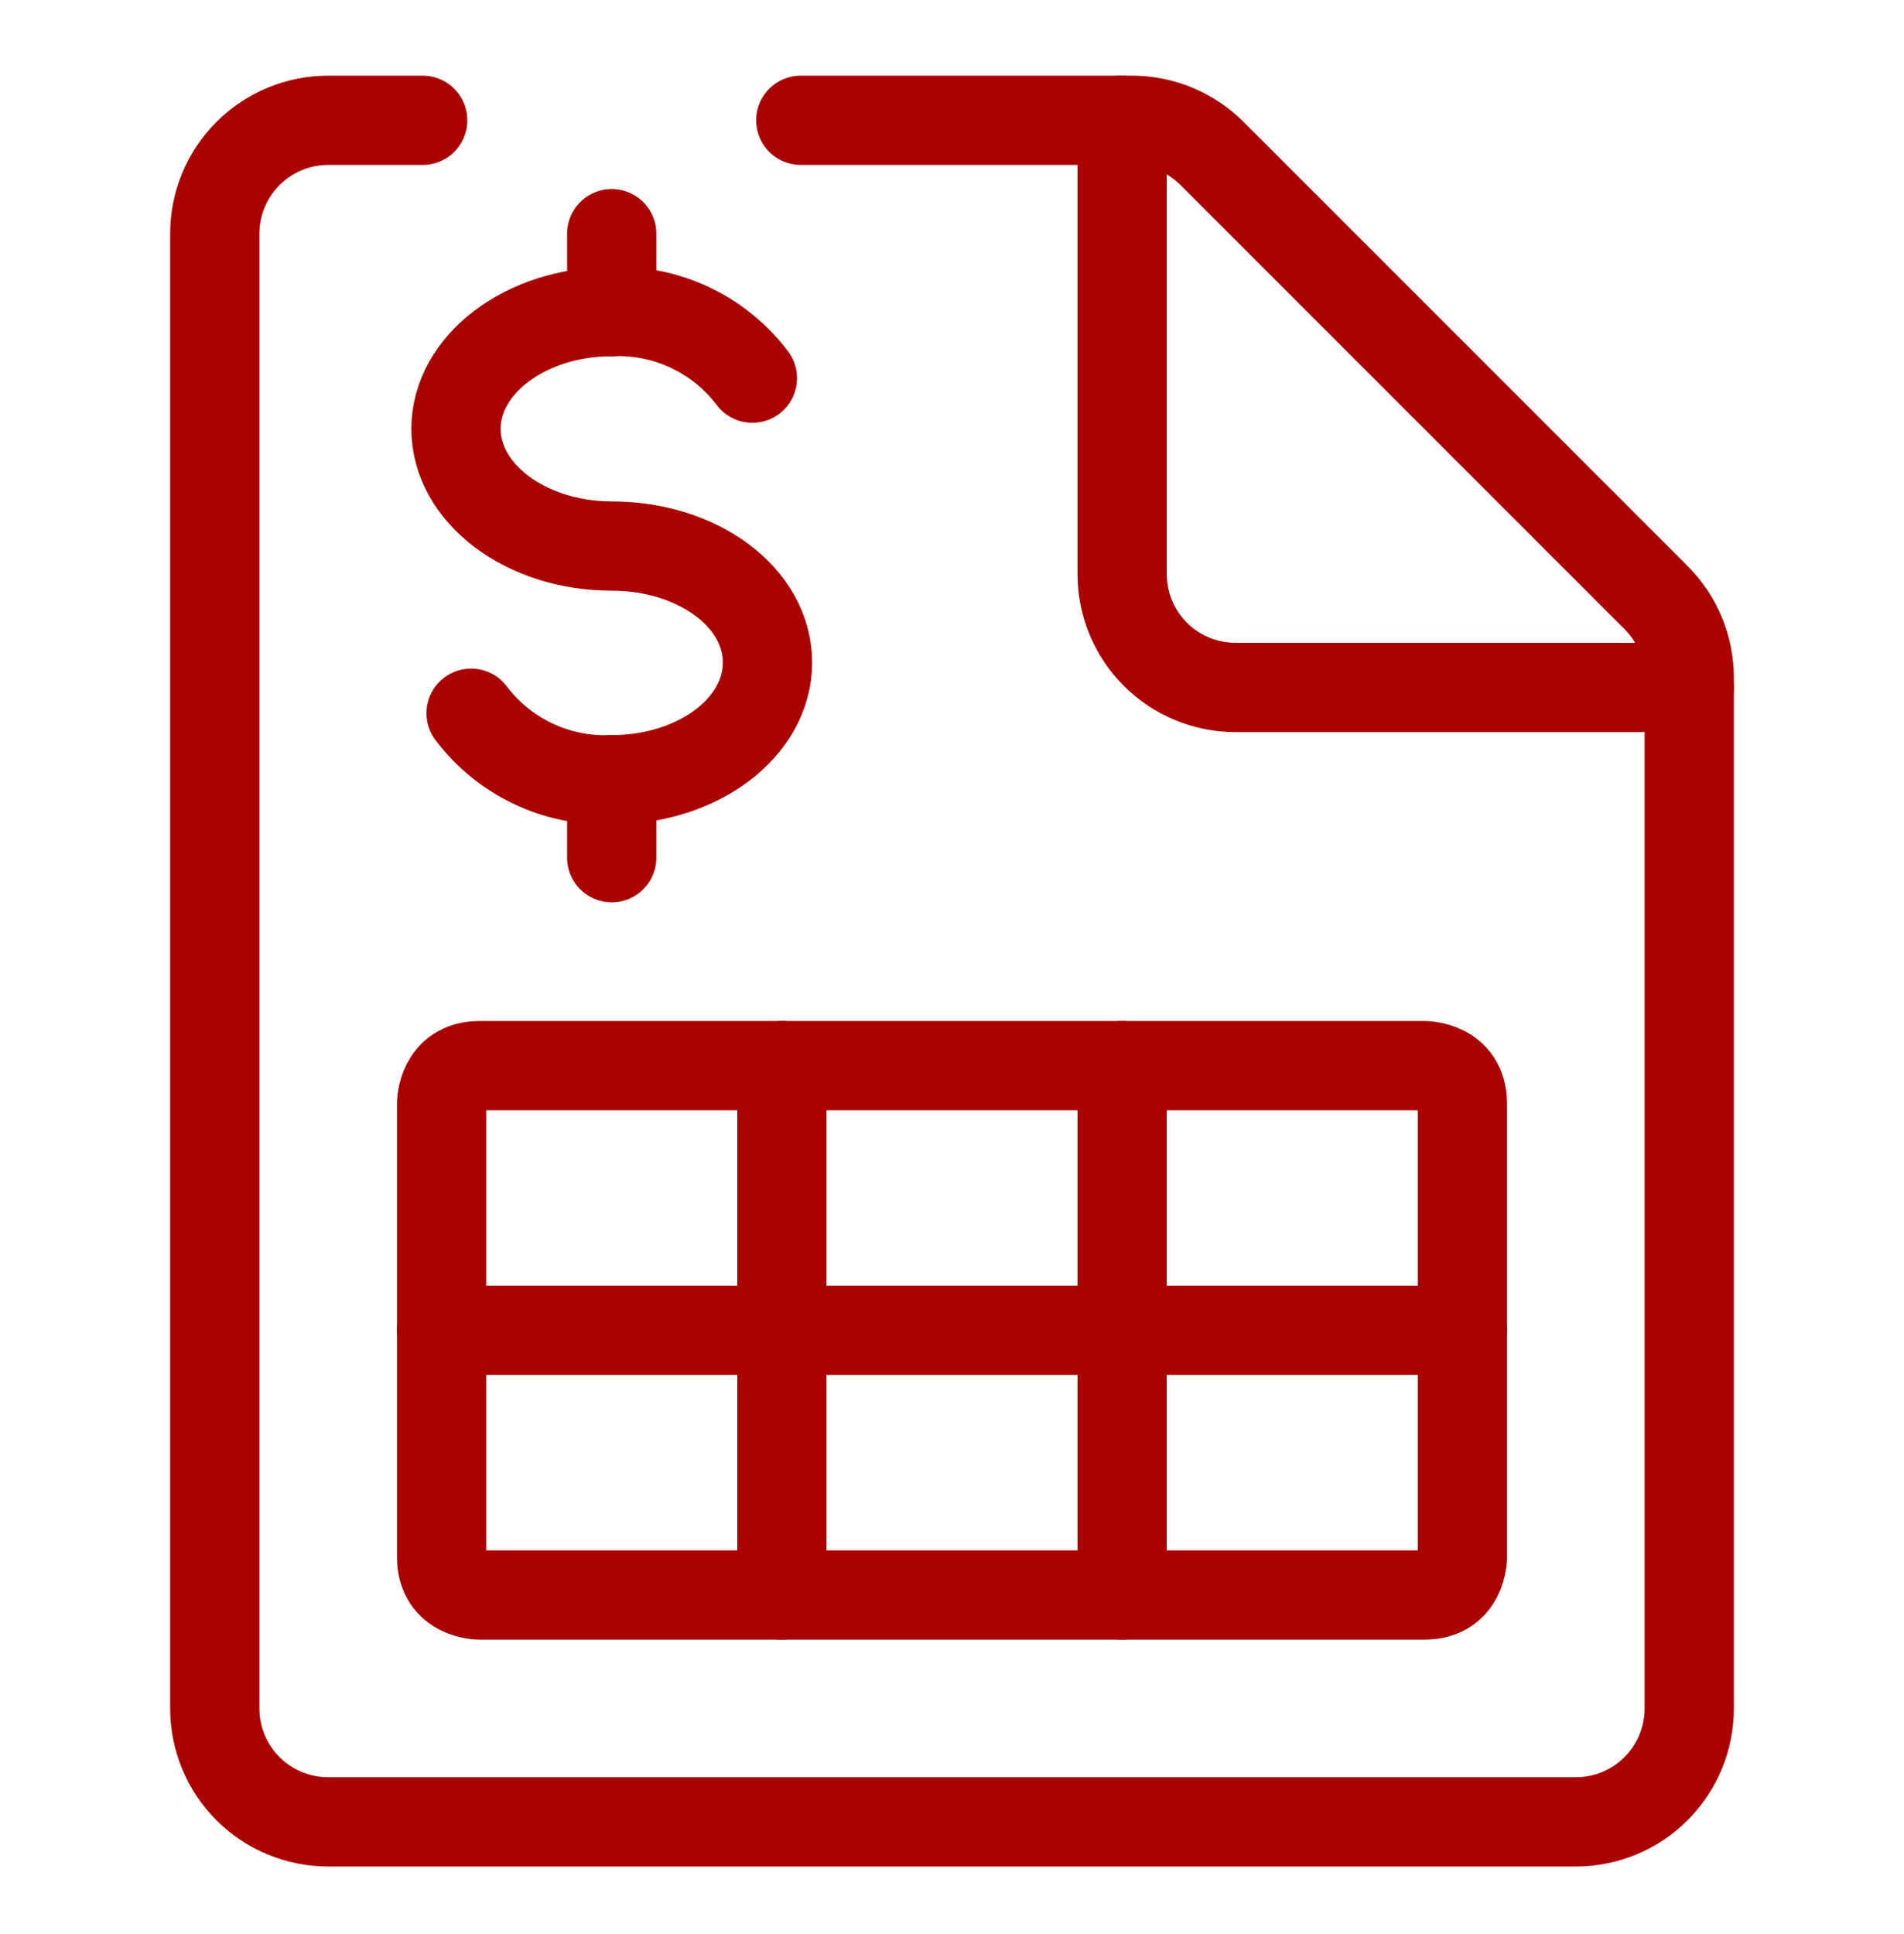
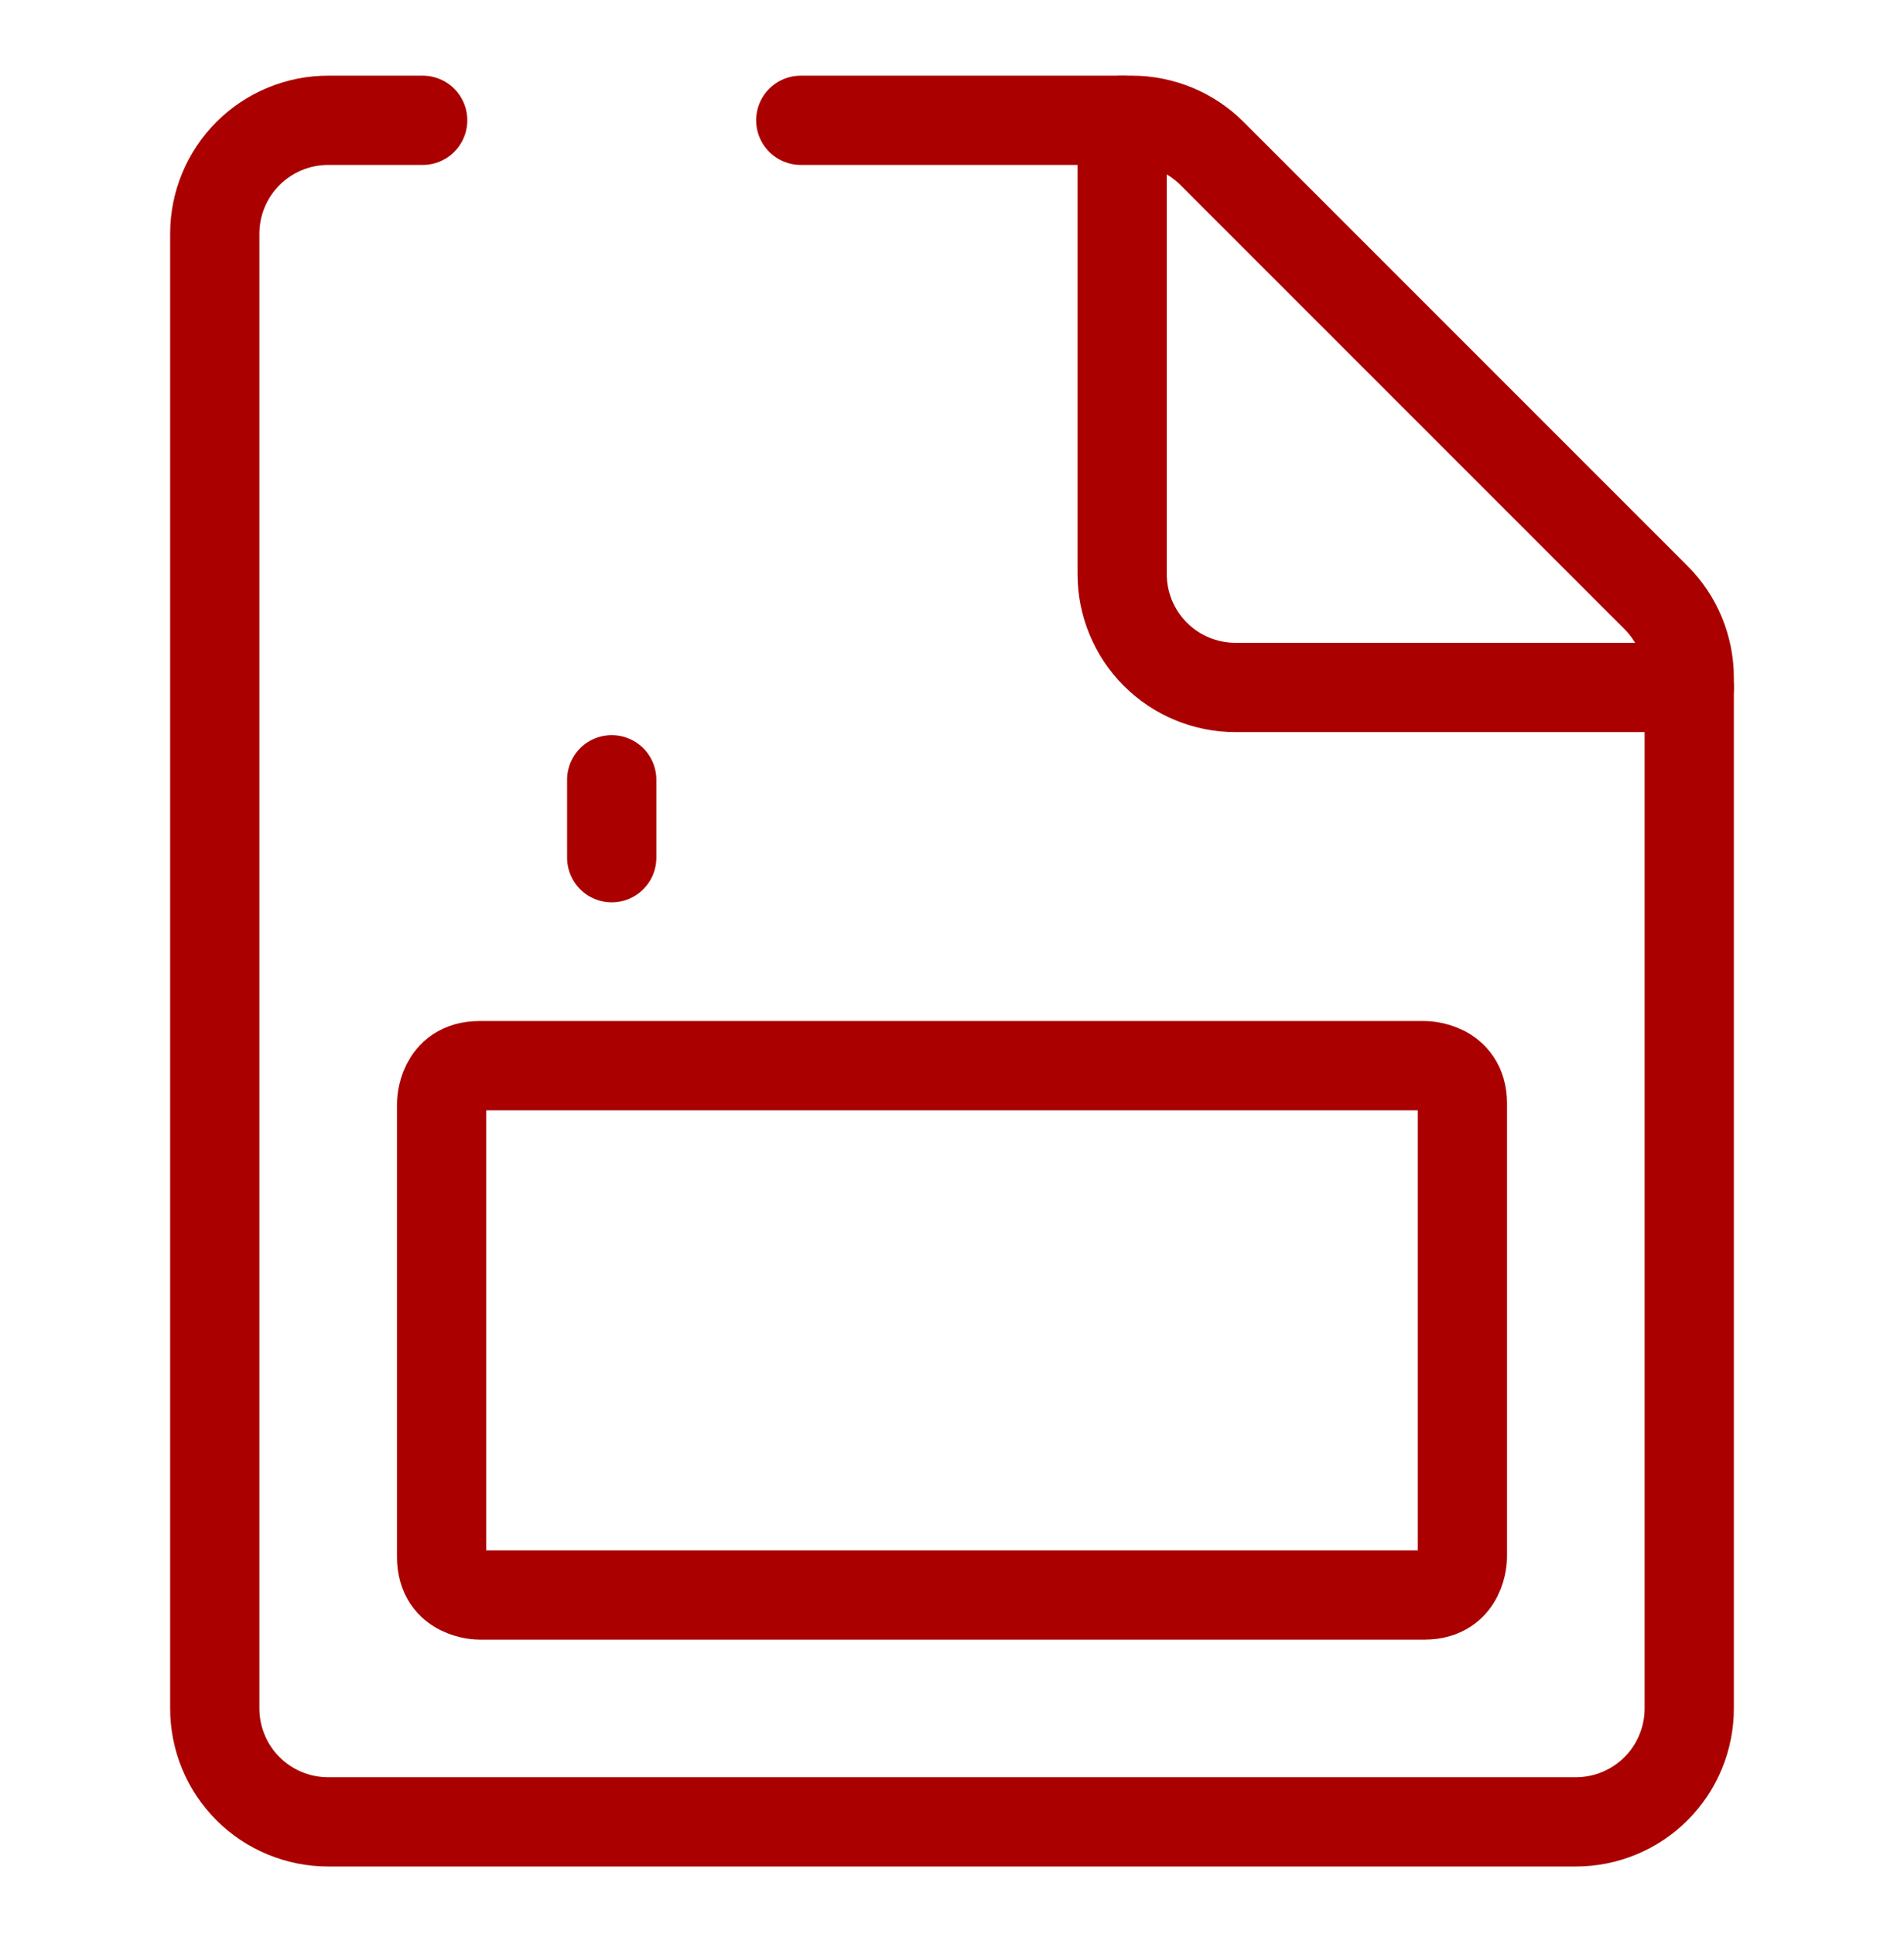
<svg xmlns="http://www.w3.org/2000/svg" width="64" height="65" viewBox="0 0 64 65" fill="none">
  <path d="M26.917 4.043H38.049C39.06 4.044 40.029 4.446 40.743 5.161L55.663 20.081C56.378 20.795 56.78 21.764 56.781 22.775V57.418C56.781 58.429 56.38 59.399 55.665 60.114C54.95 60.829 53.98 61.23 52.969 61.23H11.031C10.02 61.23 9.05 60.829 8.335 60.114C7.62 59.399 7.219 58.429 7.219 57.418V7.855C7.219 6.844 7.62 5.875 8.335 5.16C9.05 4.445 10.02 4.043 11.031 4.043H14.208" stroke="#AA0000" stroke-width="3" stroke-linecap="round" stroke-linejoin="round" />
  <path d="M56.781 23.105H41.531C40.52 23.105 39.55 22.704 38.835 21.989C38.12 21.274 37.719 20.304 37.719 19.293V4.043" stroke="#AA0000" stroke-width="3" stroke-linecap="round" stroke-linejoin="round" />
-   <path d="M15.835 23.97C16.384 24.696 17.101 25.279 17.924 25.669C18.747 26.058 19.652 26.243 20.562 26.206C23.46 26.206 25.798 24.452 25.798 22.267C25.798 20.081 23.46 18.352 20.562 18.352C17.665 18.352 15.327 16.573 15.327 14.413C15.327 12.252 17.665 10.473 20.562 10.473C21.473 10.437 22.378 10.621 23.201 11.011C24.024 11.4 24.741 11.983 25.29 12.71" stroke="#AA0000" stroke-width="3" stroke-linecap="round" stroke-linejoin="round" />
  <path d="M20.562 26.207V28.825" stroke="#AA0000" stroke-width="3" stroke-linecap="round" stroke-linejoin="round" />
-   <path d="M20.562 7.855V10.473" stroke="#AA0000" stroke-width="3" stroke-linecap="round" stroke-linejoin="round" />
  <path d="M16.115 35.815H47.885C47.885 35.815 49.156 35.815 49.156 37.085V52.335C49.156 52.335 49.156 53.606 47.885 53.606H16.115C16.115 53.606 14.844 53.606 14.844 52.335V37.085C14.844 37.085 14.844 35.815 16.115 35.815Z" stroke="#AA0000" stroke-width="3" stroke-linecap="round" stroke-linejoin="round" />
-   <path d="M14.844 44.709H49.156" stroke="#AA0000" stroke-width="3" stroke-linecap="round" stroke-linejoin="round" />
-   <path d="M26.281 35.815V53.606" stroke="#AA0000" stroke-width="3" stroke-linecap="round" stroke-linejoin="round" />
-   <path d="M37.719 35.815V53.606" stroke="#AA0000" stroke-width="3" stroke-linecap="round" stroke-linejoin="round" />
</svg>